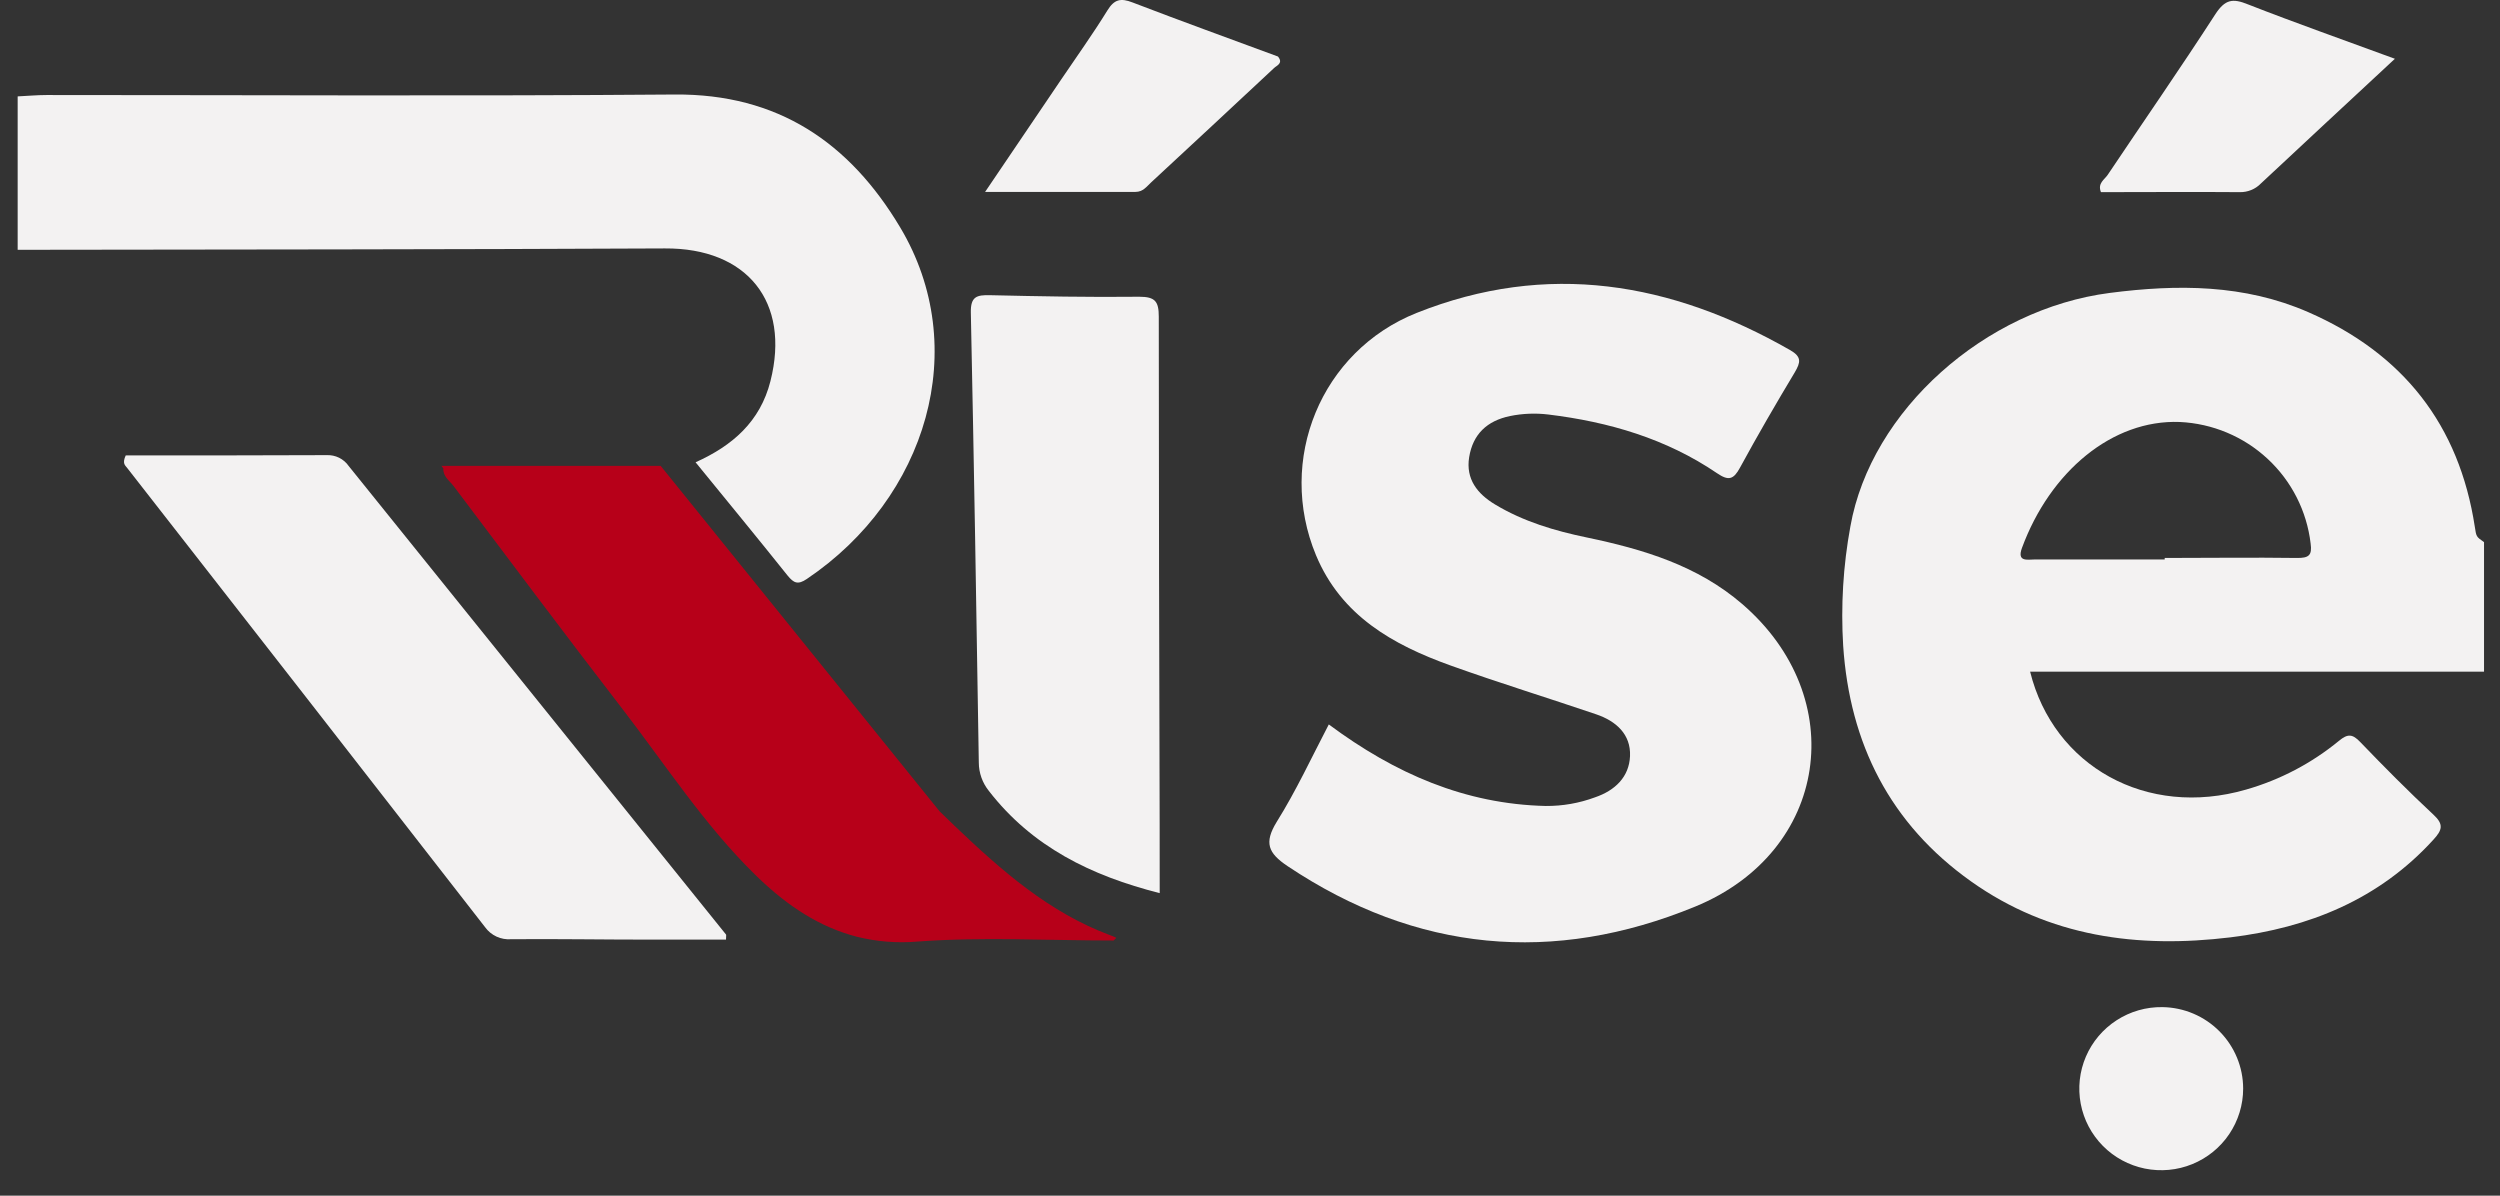
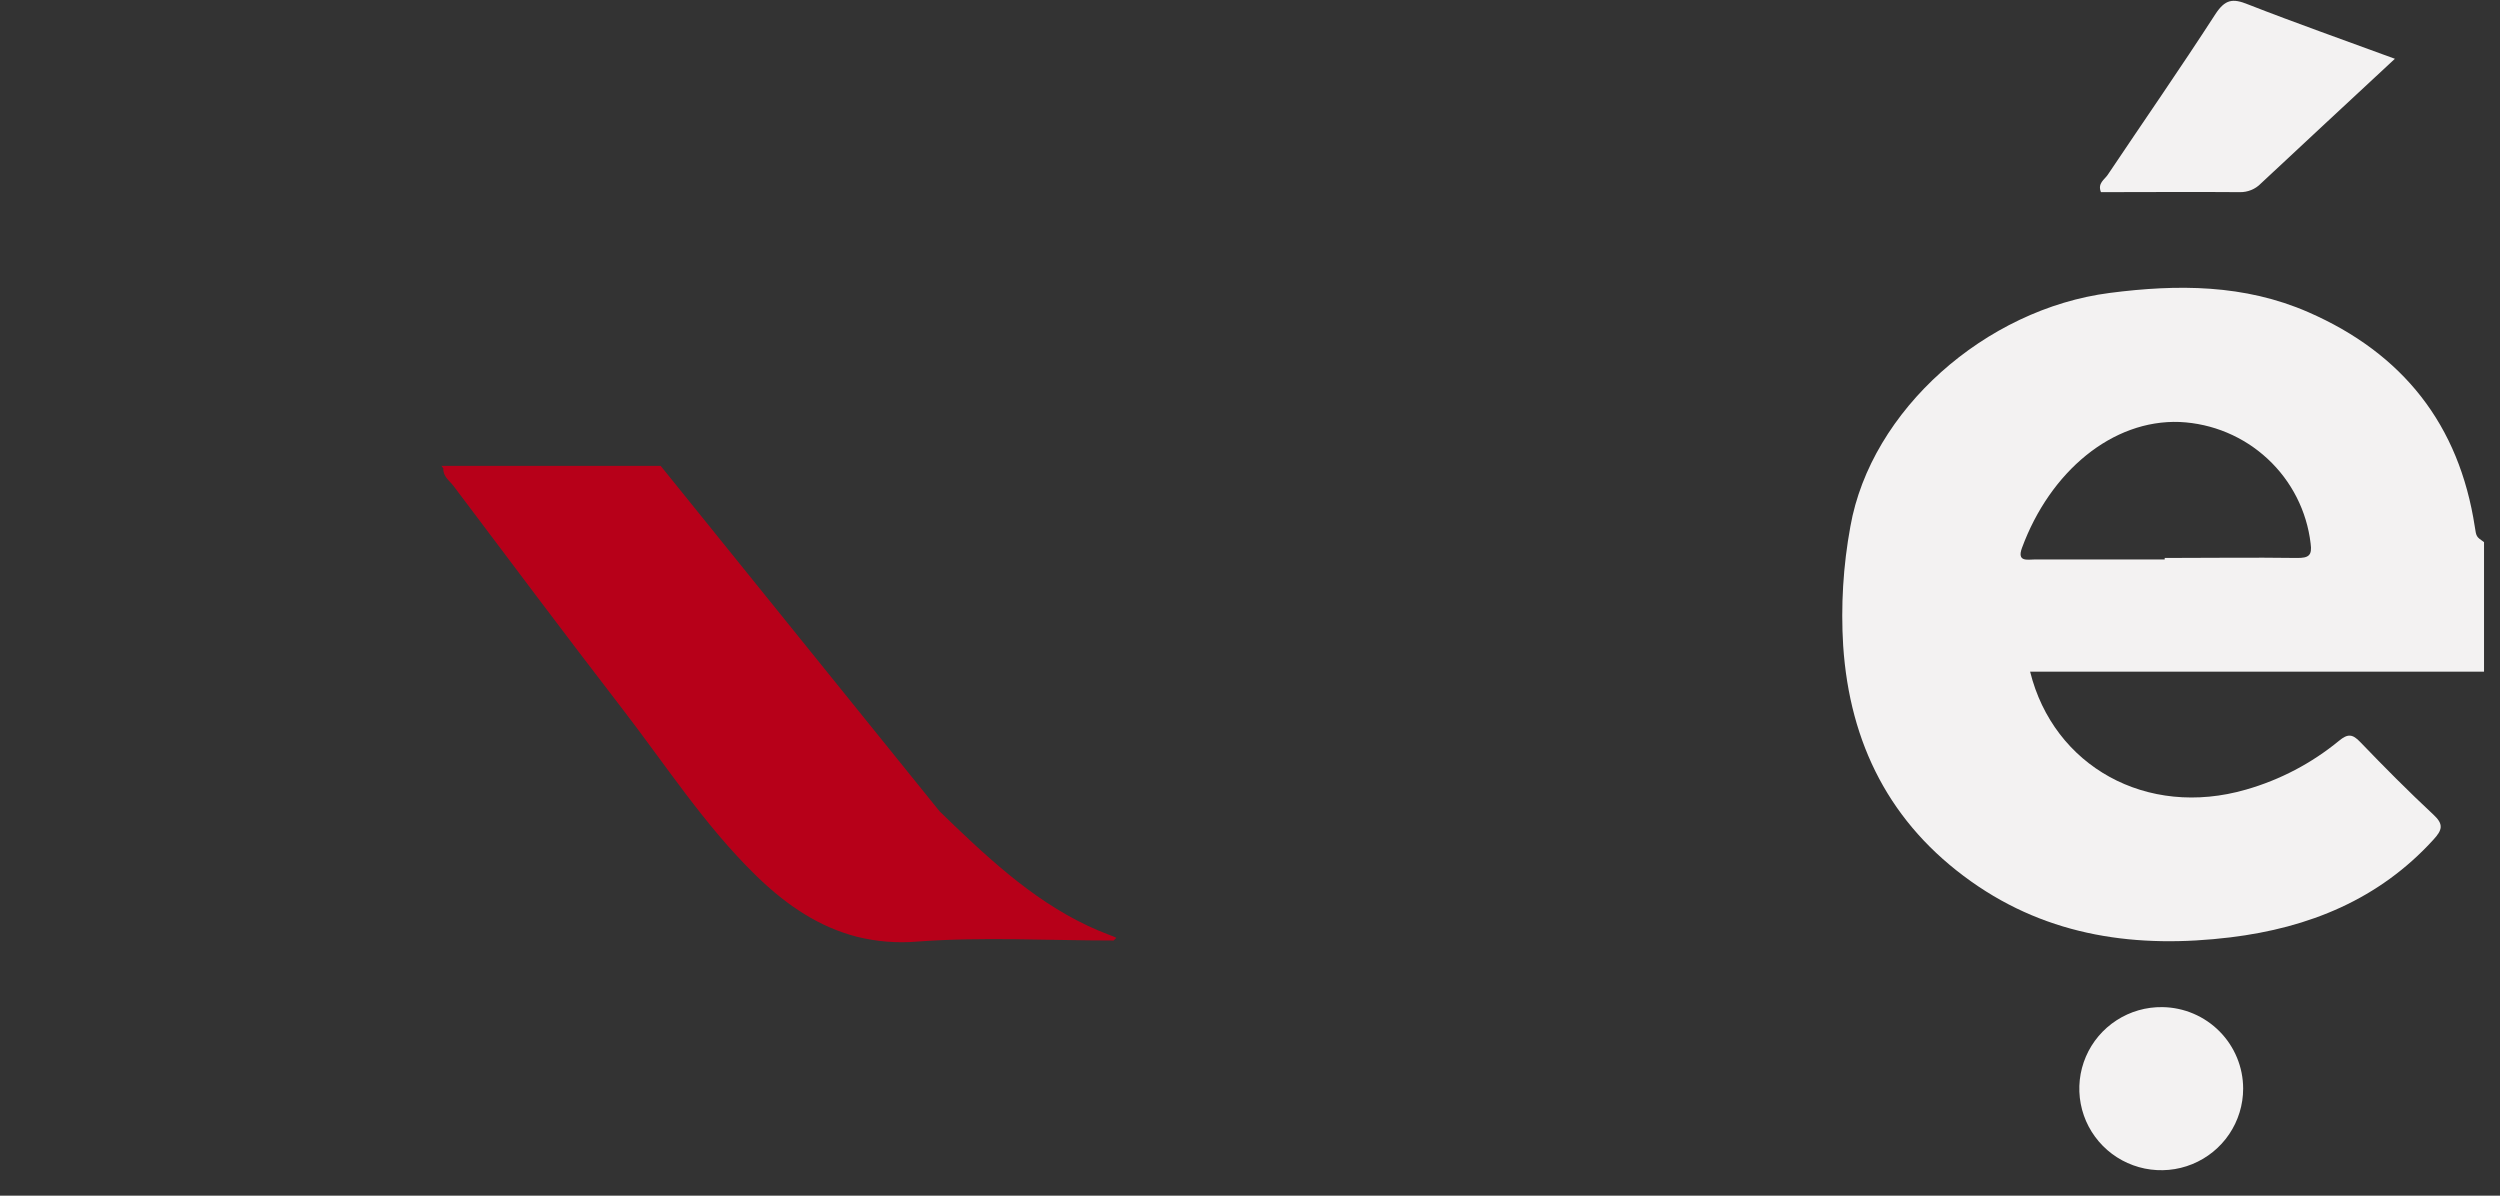
<svg xmlns="http://www.w3.org/2000/svg" width="92" height="44" viewBox="0 0 92 44" fill="none">
  <rect x="0" y="0" width="92" height="44" fill="#333333" stroke="none" />
  <g clip-path="url(#clip0_30_1299)">
    <path d="M91.412 19.95C91.121 19.749 91.129 19.747 91.074 19.391C90.499 15.63 88.428 13.007 84.942 11.486C82.593 10.461 80.136 10.457 77.638 10.78C73.057 11.37 68.851 15.1 68.094 19.373C67.828 20.821 67.739 22.296 67.829 23.765C68.069 27.362 69.55 30.316 72.536 32.436C75.414 34.48 78.668 34.908 82.078 34.495C84.972 34.141 87.549 33.1 89.556 30.893C89.87 30.549 89.938 30.338 89.556 29.985C88.63 29.122 87.735 28.22 86.859 27.309C86.57 27.005 86.396 26.996 86.073 27.263C85.069 28.088 83.906 28.699 82.654 29.057C78.994 30.116 75.572 28.197 74.708 24.717H91.412V19.95ZM84.527 20.533C82.906 20.51 81.284 20.533 79.661 20.533V20.588C78.065 20.588 76.469 20.588 74.884 20.588C74.62 20.588 74.212 20.694 74.409 20.162C75.442 17.357 77.732 15.434 80.216 15.529C81.421 15.585 82.567 16.066 83.448 16.885C84.331 17.704 84.891 18.809 85.031 20.001C85.093 20.439 84.961 20.538 84.527 20.533Z" fill="#F3F2F2" />
-     <path d="M0.65 3.547C1.005 3.531 1.359 3.497 1.714 3.497C9.417 3.497 17.122 3.54 24.825 3.478C28.631 3.446 31.264 5.252 33.122 8.36C35.773 12.789 34.114 18.326 29.691 21.306C29.361 21.53 29.209 21.458 28.982 21.179C27.882 19.802 26.762 18.441 25.597 17.012C26.96 16.4 27.976 15.512 28.352 14.027C29.094 11.102 27.492 9.124 24.471 9.142C16.528 9.181 8.589 9.181 0.65 9.193V3.547Z" fill="#F3F2F2" />
-     <path d="M48.9 26.659C51.338 28.472 53.916 29.59 56.88 29.66C57.501 29.665 58.117 29.557 58.699 29.341C59.433 29.09 59.953 28.594 59.985 27.823C60.018 27.025 59.474 26.536 58.743 26.288C56.959 25.681 55.156 25.127 53.383 24.491C51.255 23.727 49.357 22.66 48.428 20.43C46.974 16.928 48.605 12.922 52.134 11.515C56.94 9.601 61.494 10.381 65.872 12.881C66.312 13.132 66.262 13.335 66.049 13.7C65.354 14.857 64.677 16.024 64.033 17.208C63.794 17.65 63.613 17.704 63.185 17.413C61.318 16.144 59.21 15.526 56.979 15.254C56.51 15.197 56.034 15.216 55.571 15.31C54.716 15.487 54.202 15.983 54.065 16.825C53.936 17.629 54.365 18.171 55.016 18.563C56.064 19.195 57.216 19.535 58.408 19.782C60.472 20.213 62.469 20.812 64.109 22.224C68.117 25.672 67.301 31.345 62.379 33.364C57.169 35.504 52.127 35.044 47.385 31.875C46.664 31.392 46.511 31.016 46.983 30.245C47.697 29.103 48.265 27.876 48.9 26.659Z" fill="#F3F2F2" />
-     <path d="M4.626 16.76C7.069 16.76 9.545 16.76 12.02 16.749C12.179 16.742 12.337 16.775 12.48 16.845C12.622 16.916 12.744 17.021 12.834 17.152C17.461 22.901 22.089 28.648 26.717 34.39C26.732 34.406 26.717 34.441 26.717 34.578C25.769 34.578 24.815 34.578 23.861 34.578C22.178 34.578 20.491 34.549 18.814 34.563C18.629 34.578 18.442 34.545 18.274 34.468C18.105 34.39 17.959 34.27 17.851 34.12C13.466 28.48 9.074 22.845 4.675 17.214C4.606 17.125 4.491 17.058 4.626 16.76Z" fill="#F3F2F2" />
-     <path d="M42.677 32.867C40.146 32.226 37.979 31.158 36.392 29.108C36.152 28.811 36.021 28.441 36.02 28.059C35.933 22.544 35.843 17.027 35.727 11.511C35.713 10.911 35.942 10.851 36.437 10.863C38.263 10.905 40.093 10.941 41.922 10.92C42.516 10.92 42.643 11.096 42.643 11.656C42.643 17.881 42.659 24.105 42.675 30.328C42.677 31.145 42.677 31.956 42.677 32.867Z" fill="#F3F2F2" />
    <path d="M88.132 2.163C86.424 3.752 84.807 5.249 83.2 6.753C83.1 6.857 82.978 6.939 82.844 6.993C82.71 7.048 82.567 7.074 82.422 7.071C80.716 7.057 79.01 7.071 77.315 7.071C77.183 6.742 77.444 6.612 77.563 6.435C78.886 4.461 80.241 2.509 81.53 0.515C81.885 -0.023 82.161 -0.069 82.728 0.162C84.474 0.846 86.249 1.469 88.132 2.163Z" fill="#F3F2F2" />
-     <path d="M36.252 7.062L39.042 2.94C39.616 2.09 40.216 1.255 40.753 0.383C41.007 -0.028 41.242 -0.078 41.677 0.09C43.461 0.775 45.257 1.425 47.029 2.08C47.234 2.329 46.986 2.408 46.885 2.504C45.38 3.911 43.873 5.313 42.365 6.709C42.198 6.864 42.063 7.062 41.787 7.062C40.003 7.062 38.219 7.062 36.252 7.062Z" fill="#F3F2F2" />
    <path d="M82.548 40.063C82.548 40.658 82.369 41.24 82.036 41.735C81.703 42.229 81.23 42.614 80.676 42.84C80.123 43.066 79.514 43.122 78.928 43.003C78.342 42.883 77.805 42.593 77.386 42.169C76.966 41.745 76.682 41.206 76.571 40.621C76.46 40.036 76.526 39.431 76.761 38.883C76.996 38.336 77.389 37.87 77.891 37.546C78.392 37.221 78.979 37.053 79.577 37.062C80.369 37.073 81.124 37.394 81.68 37.956C82.236 38.518 82.548 39.274 82.548 40.063Z" fill="#F3F2F2" />
    <path d="M41.081 34.511L40.982 34.611C38.574 34.611 36.153 34.472 33.757 34.65C33.013 34.713 32.263 34.653 31.537 34.473C30.161 34.12 28.994 33.343 27.916 32.312L27.778 32.178C25.919 30.353 24.506 28.169 22.928 26.119C20.826 23.393 18.764 20.637 16.693 17.888C16.544 17.692 16.297 17.535 16.315 17.237L16.244 17.145H24.313L34.577 29.857C34.775 30.051 34.974 30.243 35.174 30.434C36.862 32.042 38.611 33.58 40.849 34.415C40.93 34.44 41.008 34.477 41.081 34.511Z" fill="#B70019" />
  </g>
  <defs>
    <clipPath id="clip0_30_1299">
      <rect width="91" height="43.062" fill="white" transform="translate(0.5)" />
    </clipPath>
  </defs>
</svg>